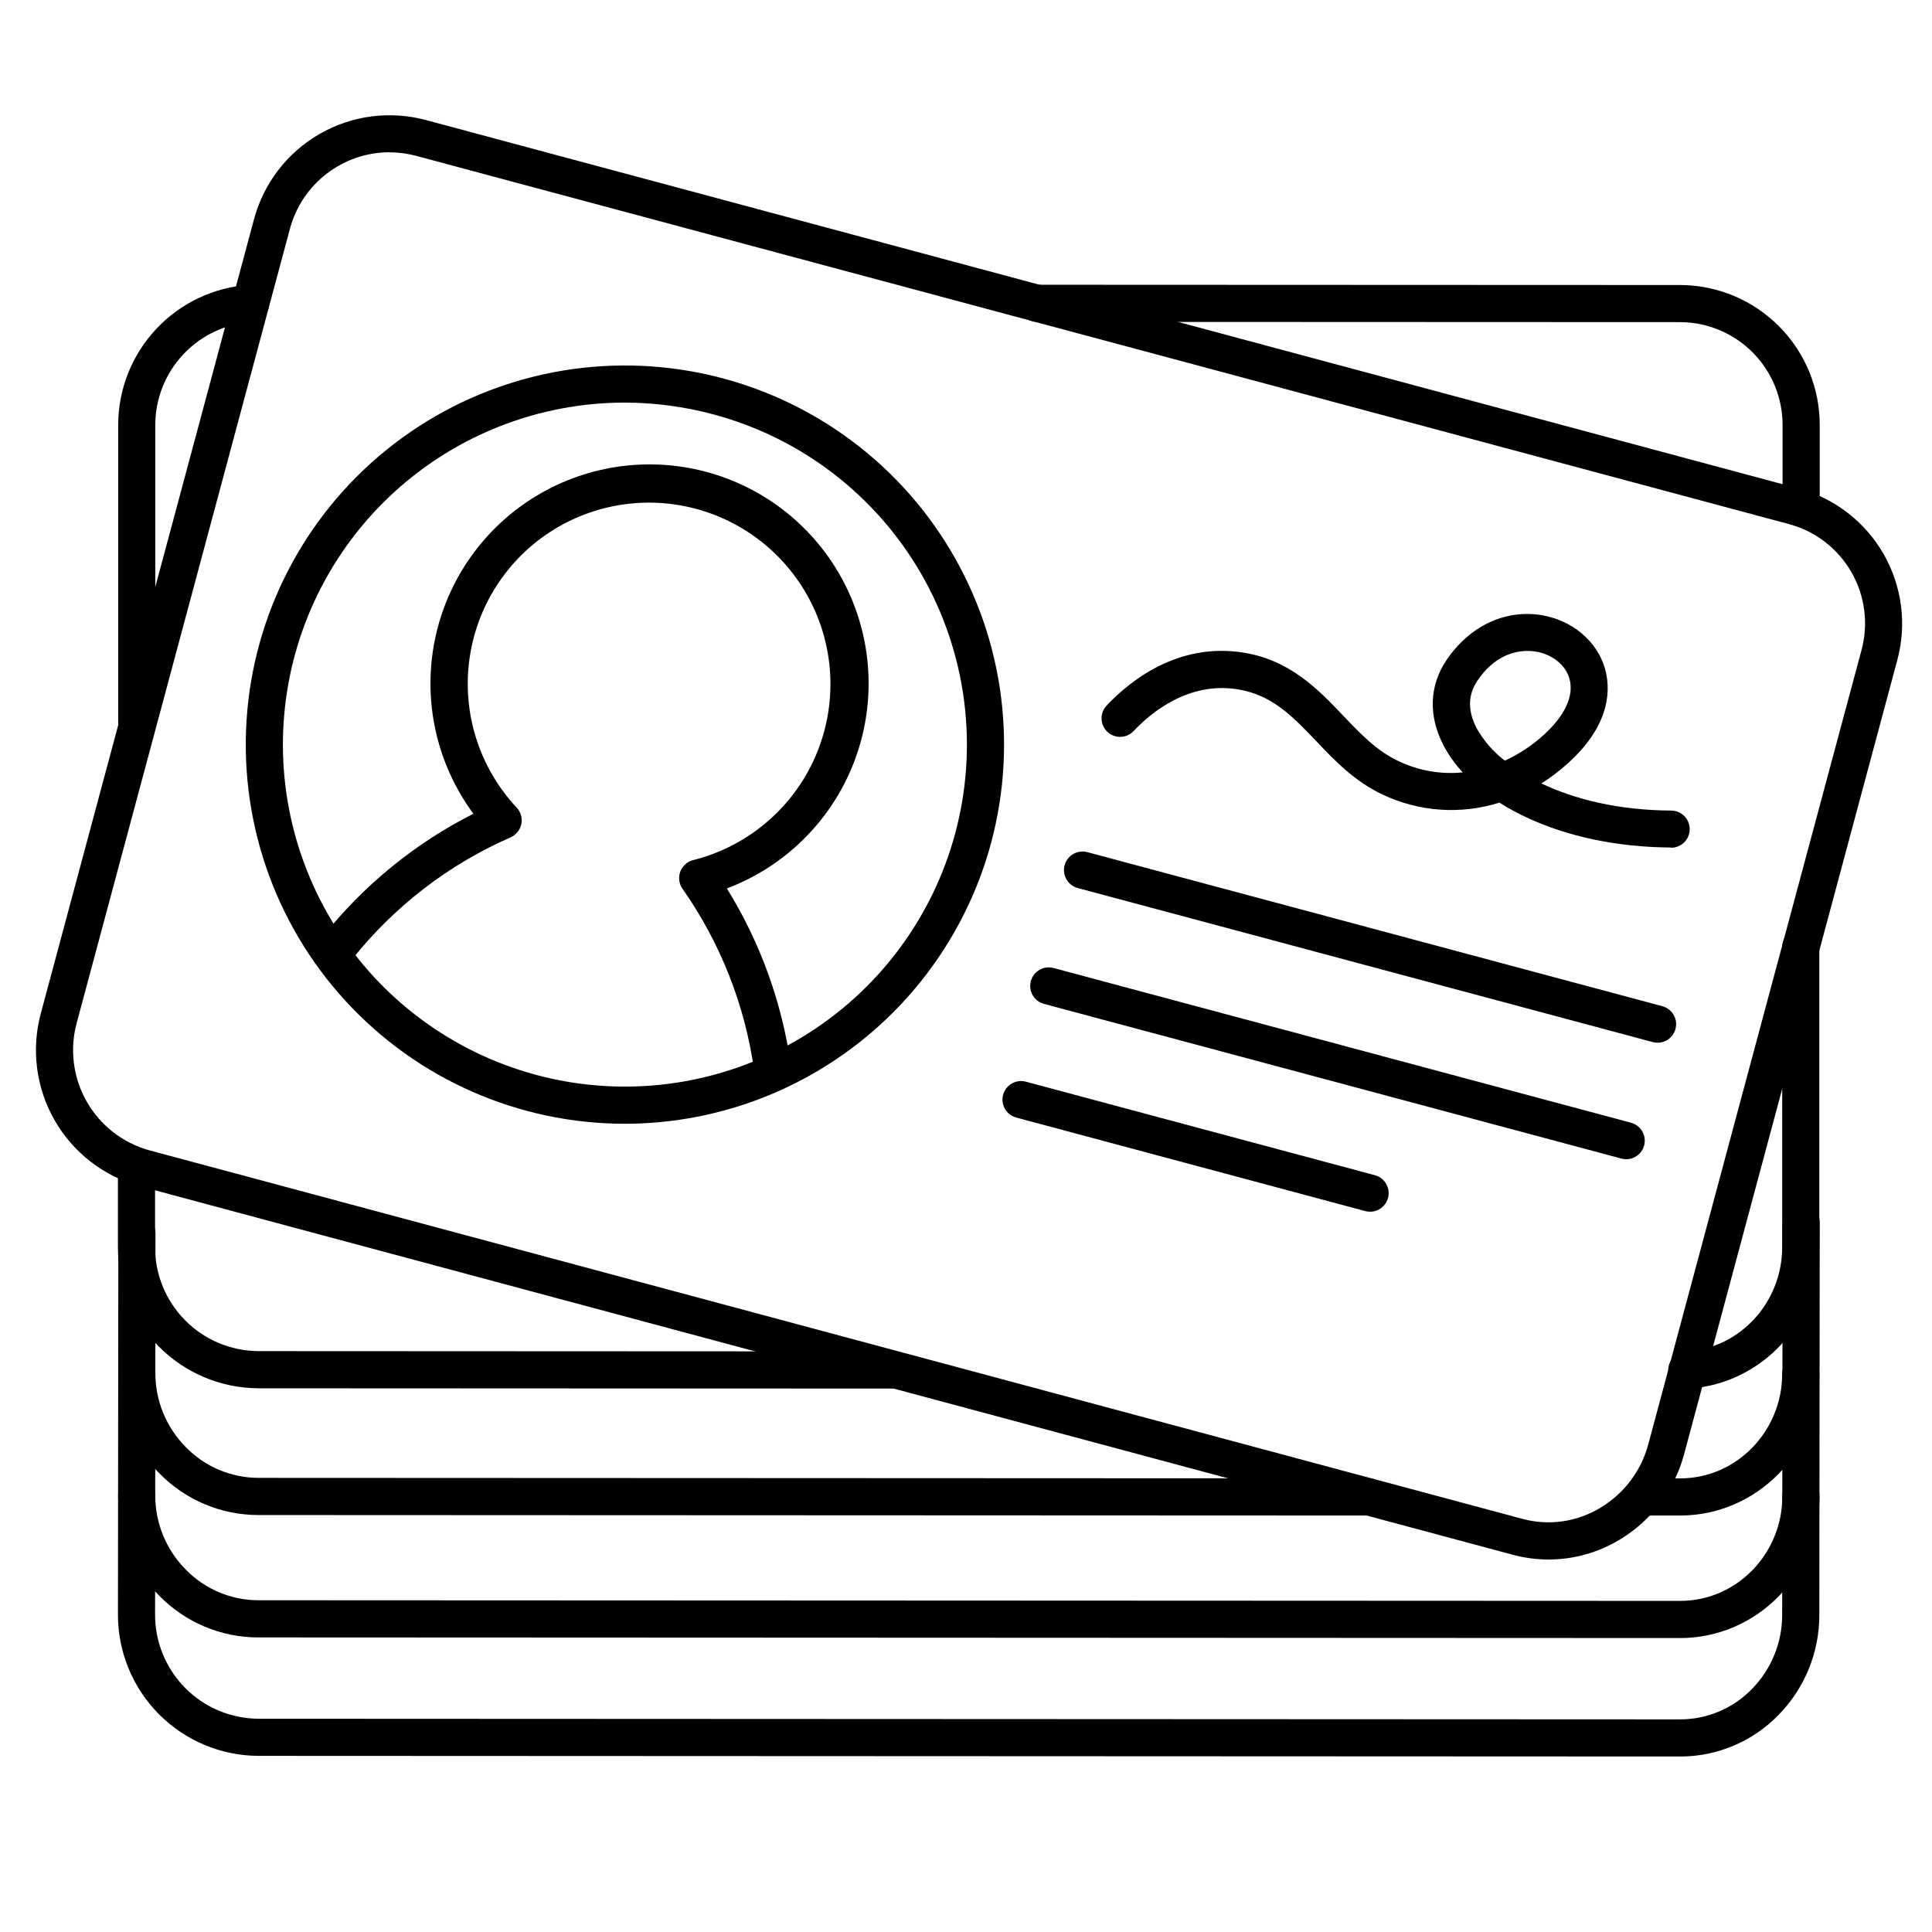
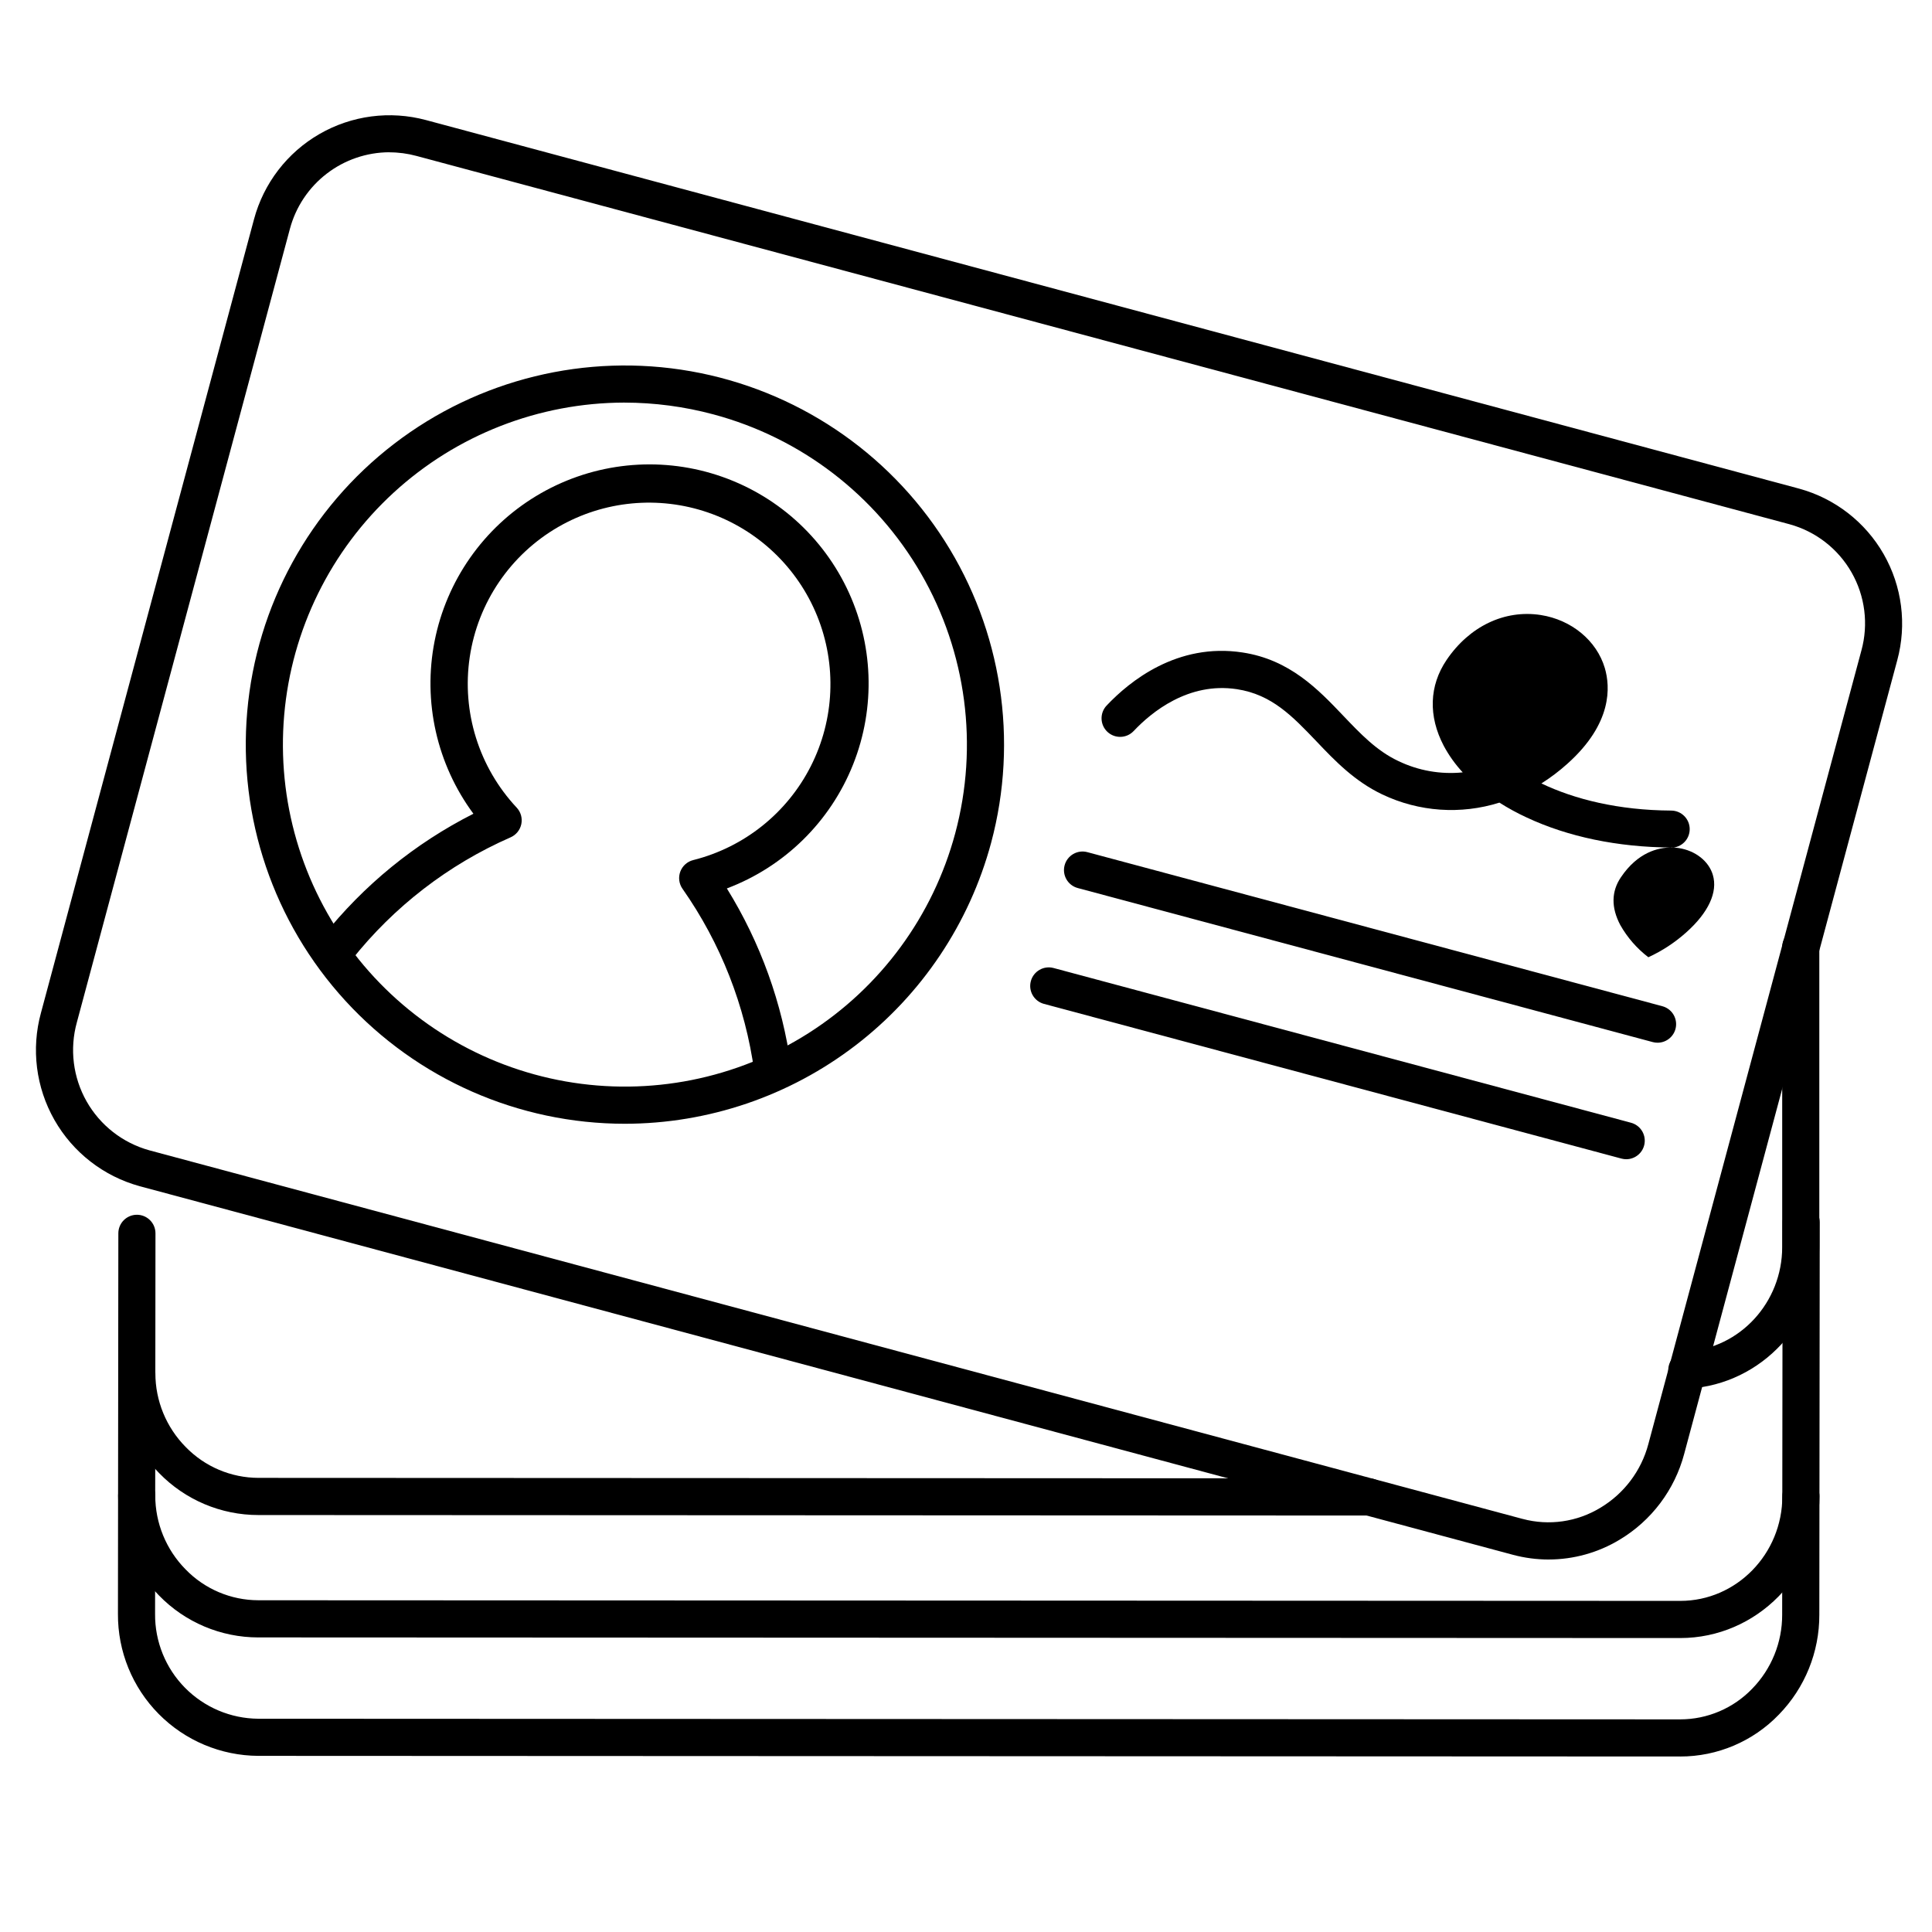
<svg xmlns="http://www.w3.org/2000/svg" fill="#000000" width="800px" height="800px" version="1.1" viewBox="144 144 512 512">
  <g>
-     <path d="m586.84 368.6c-14.109-0.086-27.324-2.832-38.258-7.961-2.492-1.148-4.902-2.465-7.223-3.934-10.242 3.223-21.328 2.449-31.023-2.164-7.34-3.492-12.508-8.855-17.504-14.121-6.348-6.641-11.809-12.367-21.027-13.777-12.871-1.969-22.68 6.109-27.375 11.09h-0.004c-1.863 1.977-4.977 2.07-6.957 0.207-1.977-1.863-2.07-4.981-0.207-6.957 6.023-6.387 18.695-16.727 36.023-14.07 12.496 1.898 20.023 9.762 26.656 16.727 4.574 4.793 8.855 9.32 14.621 12.035h0.004c5.305 2.562 11.211 3.602 17.07 3.012-1.969-2.121-3.66-4.484-5.027-7.035-4.133-7.871-3.867-15.93 0.746-22.75 6.051-8.934 15.379-13.391 24.953-11.918 8.156 1.27 14.828 6.781 16.984 14.051 1.445 4.922 2.078 14.641-9.918 25.367h0.004c-2.148 1.93-4.449 3.676-6.891 5.215 8.789 4.203 20.41 7.113 34.383 7.191v0.004c2.715 0 4.918 2.203 4.918 4.918 0 2.719-2.203 4.922-4.918 4.922zm-38.031-52.094c-3.367 0-8.777 1.219-13.273 7.871-2.559 3.777-2.617 8.031-0.188 12.645v0.004c1.879 3.328 4.414 6.238 7.449 8.559 3.66-1.68 7.047-3.902 10.047-6.59 5.902-5.266 8.395-10.676 7.047-15.223-1.074-3.652-4.633-6.445-9.055-7.125-0.672-0.102-1.348-0.148-2.027-0.137z" />
+     <path d="m586.84 368.6c-14.109-0.086-27.324-2.832-38.258-7.961-2.492-1.148-4.902-2.465-7.223-3.934-10.242 3.223-21.328 2.449-31.023-2.164-7.34-3.492-12.508-8.855-17.504-14.121-6.348-6.641-11.809-12.367-21.027-13.777-12.871-1.969-22.68 6.109-27.375 11.09h-0.004c-1.863 1.977-4.977 2.07-6.957 0.207-1.977-1.863-2.07-4.981-0.207-6.957 6.023-6.387 18.695-16.727 36.023-14.07 12.496 1.898 20.023 9.762 26.656 16.727 4.574 4.793 8.855 9.32 14.621 12.035h0.004c5.305 2.562 11.211 3.602 17.07 3.012-1.969-2.121-3.66-4.484-5.027-7.035-4.133-7.871-3.867-15.93 0.746-22.75 6.051-8.934 15.379-13.391 24.953-11.918 8.156 1.27 14.828 6.781 16.984 14.051 1.445 4.922 2.078 14.641-9.918 25.367h0.004c-2.148 1.93-4.449 3.676-6.891 5.215 8.789 4.203 20.41 7.113 34.383 7.191v0.004c2.715 0 4.918 2.203 4.918 4.918 0 2.719-2.203 4.922-4.918 4.922zc-3.367 0-8.777 1.219-13.273 7.871-2.559 3.777-2.617 8.031-0.188 12.645v0.004c1.879 3.328 4.414 6.238 7.449 8.559 3.66-1.68 7.047-3.902 10.047-6.59 5.902-5.266 8.395-10.676 7.047-15.223-1.074-3.652-4.633-6.445-9.055-7.125-0.672-0.102-1.348-0.148-2.027-0.137z" />
    <path d="m554.41 557.29c-3.195-0.004-6.375-0.426-9.457-1.25l-363.93-97.684c-9.562-2.625-17.691-8.941-22.598-17.559-4.906-8.617-6.191-18.832-3.566-28.395l56.461-210.31c2.559-9.527 8.797-17.648 17.34-22.574 8.543-4.93 18.695-6.258 28.223-3.699l363.92 97.68c9.469 2.598 17.523 8.844 22.395 17.367 4.875 8.527 6.164 18.637 3.594 28.113l-56.461 210.31c-2.527 9.539-8.68 17.711-17.152 22.77-5.668 3.414-12.16 5.223-18.773 5.227zm-307.21-372.94h-0.004c-6.008 0.016-11.848 2.008-16.609 5.672-4.766 3.664-8.191 8.793-9.75 14.598l-56.473 210.33c-1.949 7.043-1.016 14.57 2.586 20.93 3.606 6.356 9.586 11.02 16.633 12.969l363.93 97.684v-0.004c6.981 1.867 14.418 0.801 20.594-2.949 6.281-3.75 10.852-9.805 12.723-16.879l56.461-210.31v0.004c1.91-6.961 0.98-14.395-2.59-20.668-3.566-6.273-9.48-10.875-16.438-12.789l-363.89-97.613c-2.34-0.633-4.75-0.957-7.176-0.953z" />
-     <path d="m380.73 511.99-168.27-0.078h0.004c-9.926-0.047-19.422-4.039-26.402-11.094-6.981-7.051-10.871-16.594-10.812-26.516v-20.586c0-2.719 2.199-4.918 4.918-4.918 1.305 0 2.559 0.516 3.481 1.438 0.922 0.926 1.441 2.176 1.441 3.481v20.586c-0.055 7.305 2.793 14.332 7.918 19.539 5.125 5.207 12.109 8.164 19.418 8.219l168.27 0.078h-0.004c2.719 0 4.922 2.203 4.922 4.922 0 2.715-2.203 4.918-4.922 4.918z" />
    <path d="m591.17 512.02c-2.719 0.082-4.984-2.059-5.062-4.777-0.082-2.715 2.059-4.981 4.777-5.062 14.238-0.867 25.406-13.027 25.418-27.691v-79.508l-0.004 0.004c0-2.719 2.203-4.922 4.922-4.922 1.305 0 2.555 0.52 3.477 1.441 0.926 0.922 1.441 2.176 1.441 3.481v79.508c0 19.848-15.242 36.328-34.668 37.5z" />
-     <path d="m621.32 283.58c-2.719 0-4.918-2.203-4.918-4.922v-21.922c0.031-7.211-2.793-14.141-7.859-19.27-5.07-5.129-11.965-8.043-19.172-8.098l-170.55-0.07v0.004c-2.719 0-4.922-2.203-4.922-4.922 0-2.715 2.203-4.918 4.922-4.918l170.56 0.07-0.004-0.004c9.82 0.059 19.219 4.008 26.129 10.984 6.914 6.977 10.777 16.41 10.742 26.23v21.926c-0.004 1.305-0.523 2.555-1.449 3.477-0.922 0.918-2.176 1.434-3.481 1.434z" />
-     <path d="m180.24 340.22c-2.719 0-4.922-2.203-4.922-4.918v-78.723c0.023-9.438 3.625-18.516 10.082-25.402 6.457-6.887 15.285-11.066 24.703-11.691 2.719-0.176 5.062 1.887 5.234 4.606 0.176 2.715-1.887 5.059-4.606 5.234-6.926 0.457-13.422 3.527-18.168 8.594-4.75 5.062-7.398 11.738-7.414 18.684v78.719c-0.012 2.707-2.207 4.894-4.91 4.898z" />
    <path d="m589.25 609.49-376.8-0.168h0.004c-9.922-0.051-19.414-4.043-26.391-11.098-6.977-7.051-10.863-16.59-10.805-26.508l0.105-100.87c0-2.719 2.203-4.922 4.922-4.922 1.305 0 2.555 0.52 3.477 1.441 0.926 0.922 1.441 2.176 1.441 3.481l-0.105 100.88c-0.055 7.305 2.793 14.336 7.918 19.539 5.125 5.207 12.109 8.164 19.418 8.219l376.81 0.168c7.219 0.004 14.129-2.938 19.129-8.148 5.102-5.242 7.945-12.273 7.922-19.59l0.117-104.02c0-2.719 2.203-4.918 4.922-4.918 1.305 0 2.555 0.516 3.477 1.438 0.922 0.926 1.441 2.176 1.441 3.481l-0.109 104.03c0.027 9.875-3.816 19.367-10.703 26.441-6.848 7.121-16.305 11.141-26.188 11.129z" />
    <path d="m348.76 432.25c-2.445-0.004-4.516-1.801-4.859-4.223-2.387-17.445-8.906-34.066-19.023-48.48-0.938-1.328-1.16-3.035-0.59-4.559 0.57-1.523 1.855-2.668 3.434-3.059 13.488-3.391 24.844-12.457 31.141-24.855s6.922-26.918 1.707-39.809c-5.215-12.891-15.754-22.895-28.902-27.43-13.145-4.535-27.609-3.156-39.664 3.781-12.699 7.316-21.363 20.035-23.52 34.535-2.156 14.496 2.43 29.188 12.449 39.883 1.094 1.168 1.547 2.797 1.223 4.359-0.324 1.566-1.391 2.879-2.856 3.516-16.473 7.223-30.926 18.371-42.098 32.469-0.797 1.07-1.996 1.773-3.32 1.941-1.324 0.168-2.66-0.211-3.703-1.047-1.039-0.836-1.695-2.059-1.816-3.391-0.121-1.328 0.305-2.652 1.176-3.66 10.801-13.613 24.418-24.727 39.922-32.57-9.707-13.129-13.441-29.734-10.285-45.75 3.16-16.02 12.914-29.965 26.875-38.426 13.965-8.461 30.844-10.652 46.5-6.035 15.66 4.617 28.652 15.609 35.793 30.293 7.141 14.68 7.773 31.688 1.738 46.855-6.035 15.172-18.18 27.098-33.453 32.859 8.898 14.363 14.691 30.434 17.004 47.172 0.188 1.293-0.145 2.606-0.926 3.652s-1.945 1.738-3.238 1.926c-0.234 0.031-0.469 0.051-0.707 0.051z" />
    <path d="m309.61 441.81c-28.172 0-55.051-11.824-74.082-32.594-19.031-20.77-28.469-48.578-26.012-76.641 2.453-28.062 16.578-53.809 38.926-70.957 22.352-17.148 50.871-24.125 78.617-19.234 27.742 4.891 52.156 21.207 67.293 44.965 15.133 23.758 19.602 52.781 12.309 79.992-5.746 21.352-18.367 40.215-35.91 53.676s-39.031 20.77-61.141 20.793zm-0.141-191.12c-22.66 0.035-44.484 8.555-61.172 23.883-16.688 15.328-27.027 36.352-28.984 58.93-1.957 22.574 4.613 45.062 18.418 63.035 13.805 17.969 33.836 30.117 56.152 34.051 22.316 3.93 45.297-0.641 64.41-12.812 19.113-12.168 32.977-31.059 38.852-52.941 6.234-23.219 2.984-47.961-9.027-68.781-12.016-20.82-31.812-36.016-55.031-42.234-7.703-2.07-15.641-3.121-23.617-3.129z" />
    <path d="m589.25 578.1-376.8-0.168 0.004 0.004c-9.918 0-19.418-4.012-26.324-11.129-6.957-7.059-10.848-16.574-10.824-26.48 0-2.719 2.203-4.922 4.922-4.922 1.305 0 2.555 0.52 3.477 1.441 0.926 0.922 1.441 2.176 1.441 3.481-0.004 7.324 2.879 14.359 8.031 19.57 5.062 5.227 12.027 8.18 19.305 8.188l376.81 0.168c14.906 0 27.039-12.438 27.051-27.738 0-2.719 2.203-4.922 4.922-4.922 1.305 0 2.555 0.52 3.481 1.441 0.922 0.922 1.438 2.176 1.438 3.481-0.047 20.73-16.59 37.586-36.93 37.586z" />
    <path d="m506.7 545.63-294.22-0.129c-9.918 0.004-19.414-4.012-26.32-11.129-6.957-7.055-10.848-16.574-10.824-26.48 0-2.719 2.203-4.922 4.918-4.922 1.305 0 2.559 0.52 3.481 1.441 0.922 0.926 1.441 2.176 1.441 3.481-0.008 7.328 2.879 14.359 8.027 19.57 5.066 5.227 12.031 8.18 19.309 8.188l294.27 0.129c2.715 0 4.918 2.203 4.918 4.918 0 2.719-2.203 4.922-4.918 4.922z" />
-     <path d="m589.25 545.63h-8.855c-2.715 0-4.918-2.203-4.918-4.922s2.203-4.922 4.918-4.922h8.855c14.906 0 27.039-12.438 27.051-27.738 0-2.715 2.203-4.918 4.922-4.918 1.305 0 2.555 0.516 3.477 1.441 0.926 0.922 1.441 2.172 1.441 3.477-0.008 20.723-16.551 37.582-36.891 37.582z" />
    <path d="m583.27 420.33c-0.434 0-0.863-0.055-1.281-0.168l-152.38-40.824c-2.625-0.707-4.18-3.402-3.477-6.027s3.402-4.184 6.027-3.481l152.38 40.828c2.383 0.637 3.926 2.945 3.606 5.391-0.32 2.449-2.406 4.281-4.875 4.281z" />
    <path d="m574.99 451.21c-0.43-0.004-0.859-0.059-1.277-0.168l-153.05-41c-2.625-0.707-4.184-3.402-3.481-6.027s3.402-4.184 6.027-3.481l153.02 41.004c2.383 0.637 3.926 2.945 3.606 5.394-0.32 2.445-2.406 4.277-4.875 4.277z" />
-     <path d="m507.09 465.12c-0.43-0.004-0.859-0.059-1.277-0.168l-92.496-24.785v-0.004c-2.625-0.703-4.184-3.402-3.481-6.027 0.707-2.625 3.402-4.18 6.027-3.477l92.496 24.785c2.387 0.641 3.93 2.945 3.609 5.394-0.324 2.449-2.41 4.277-4.879 4.281z" />
  </g>
</svg>